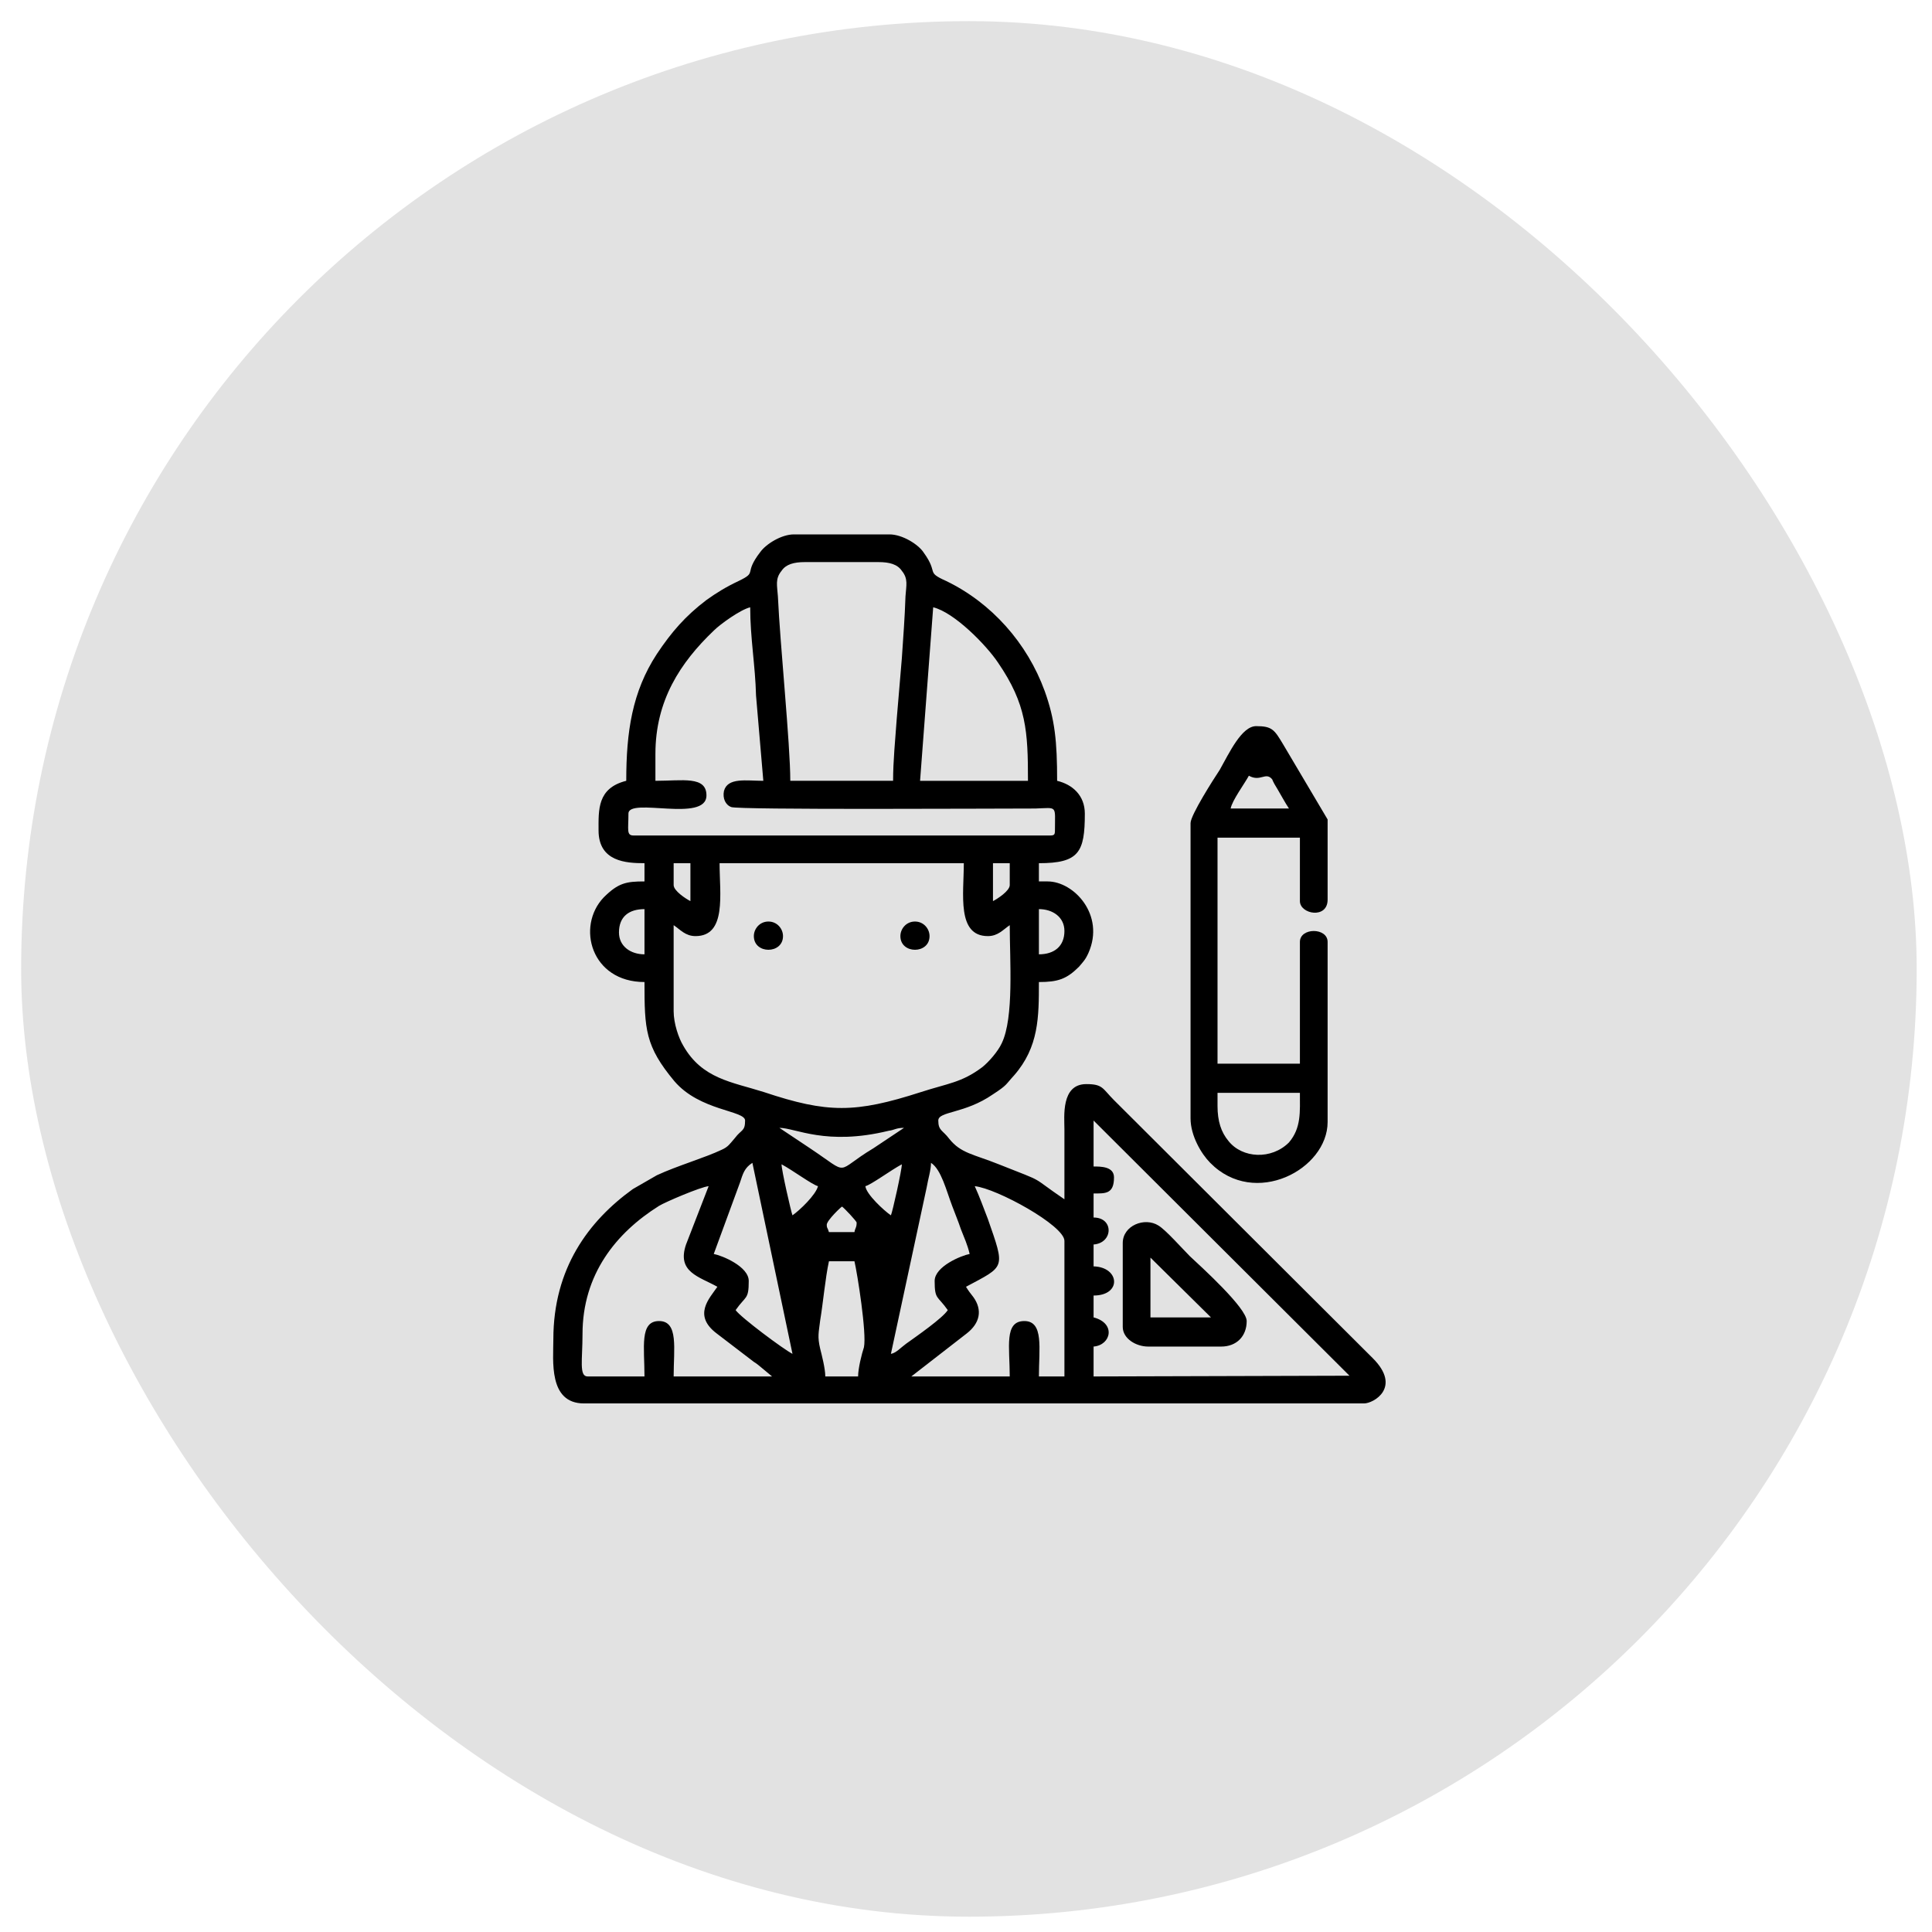
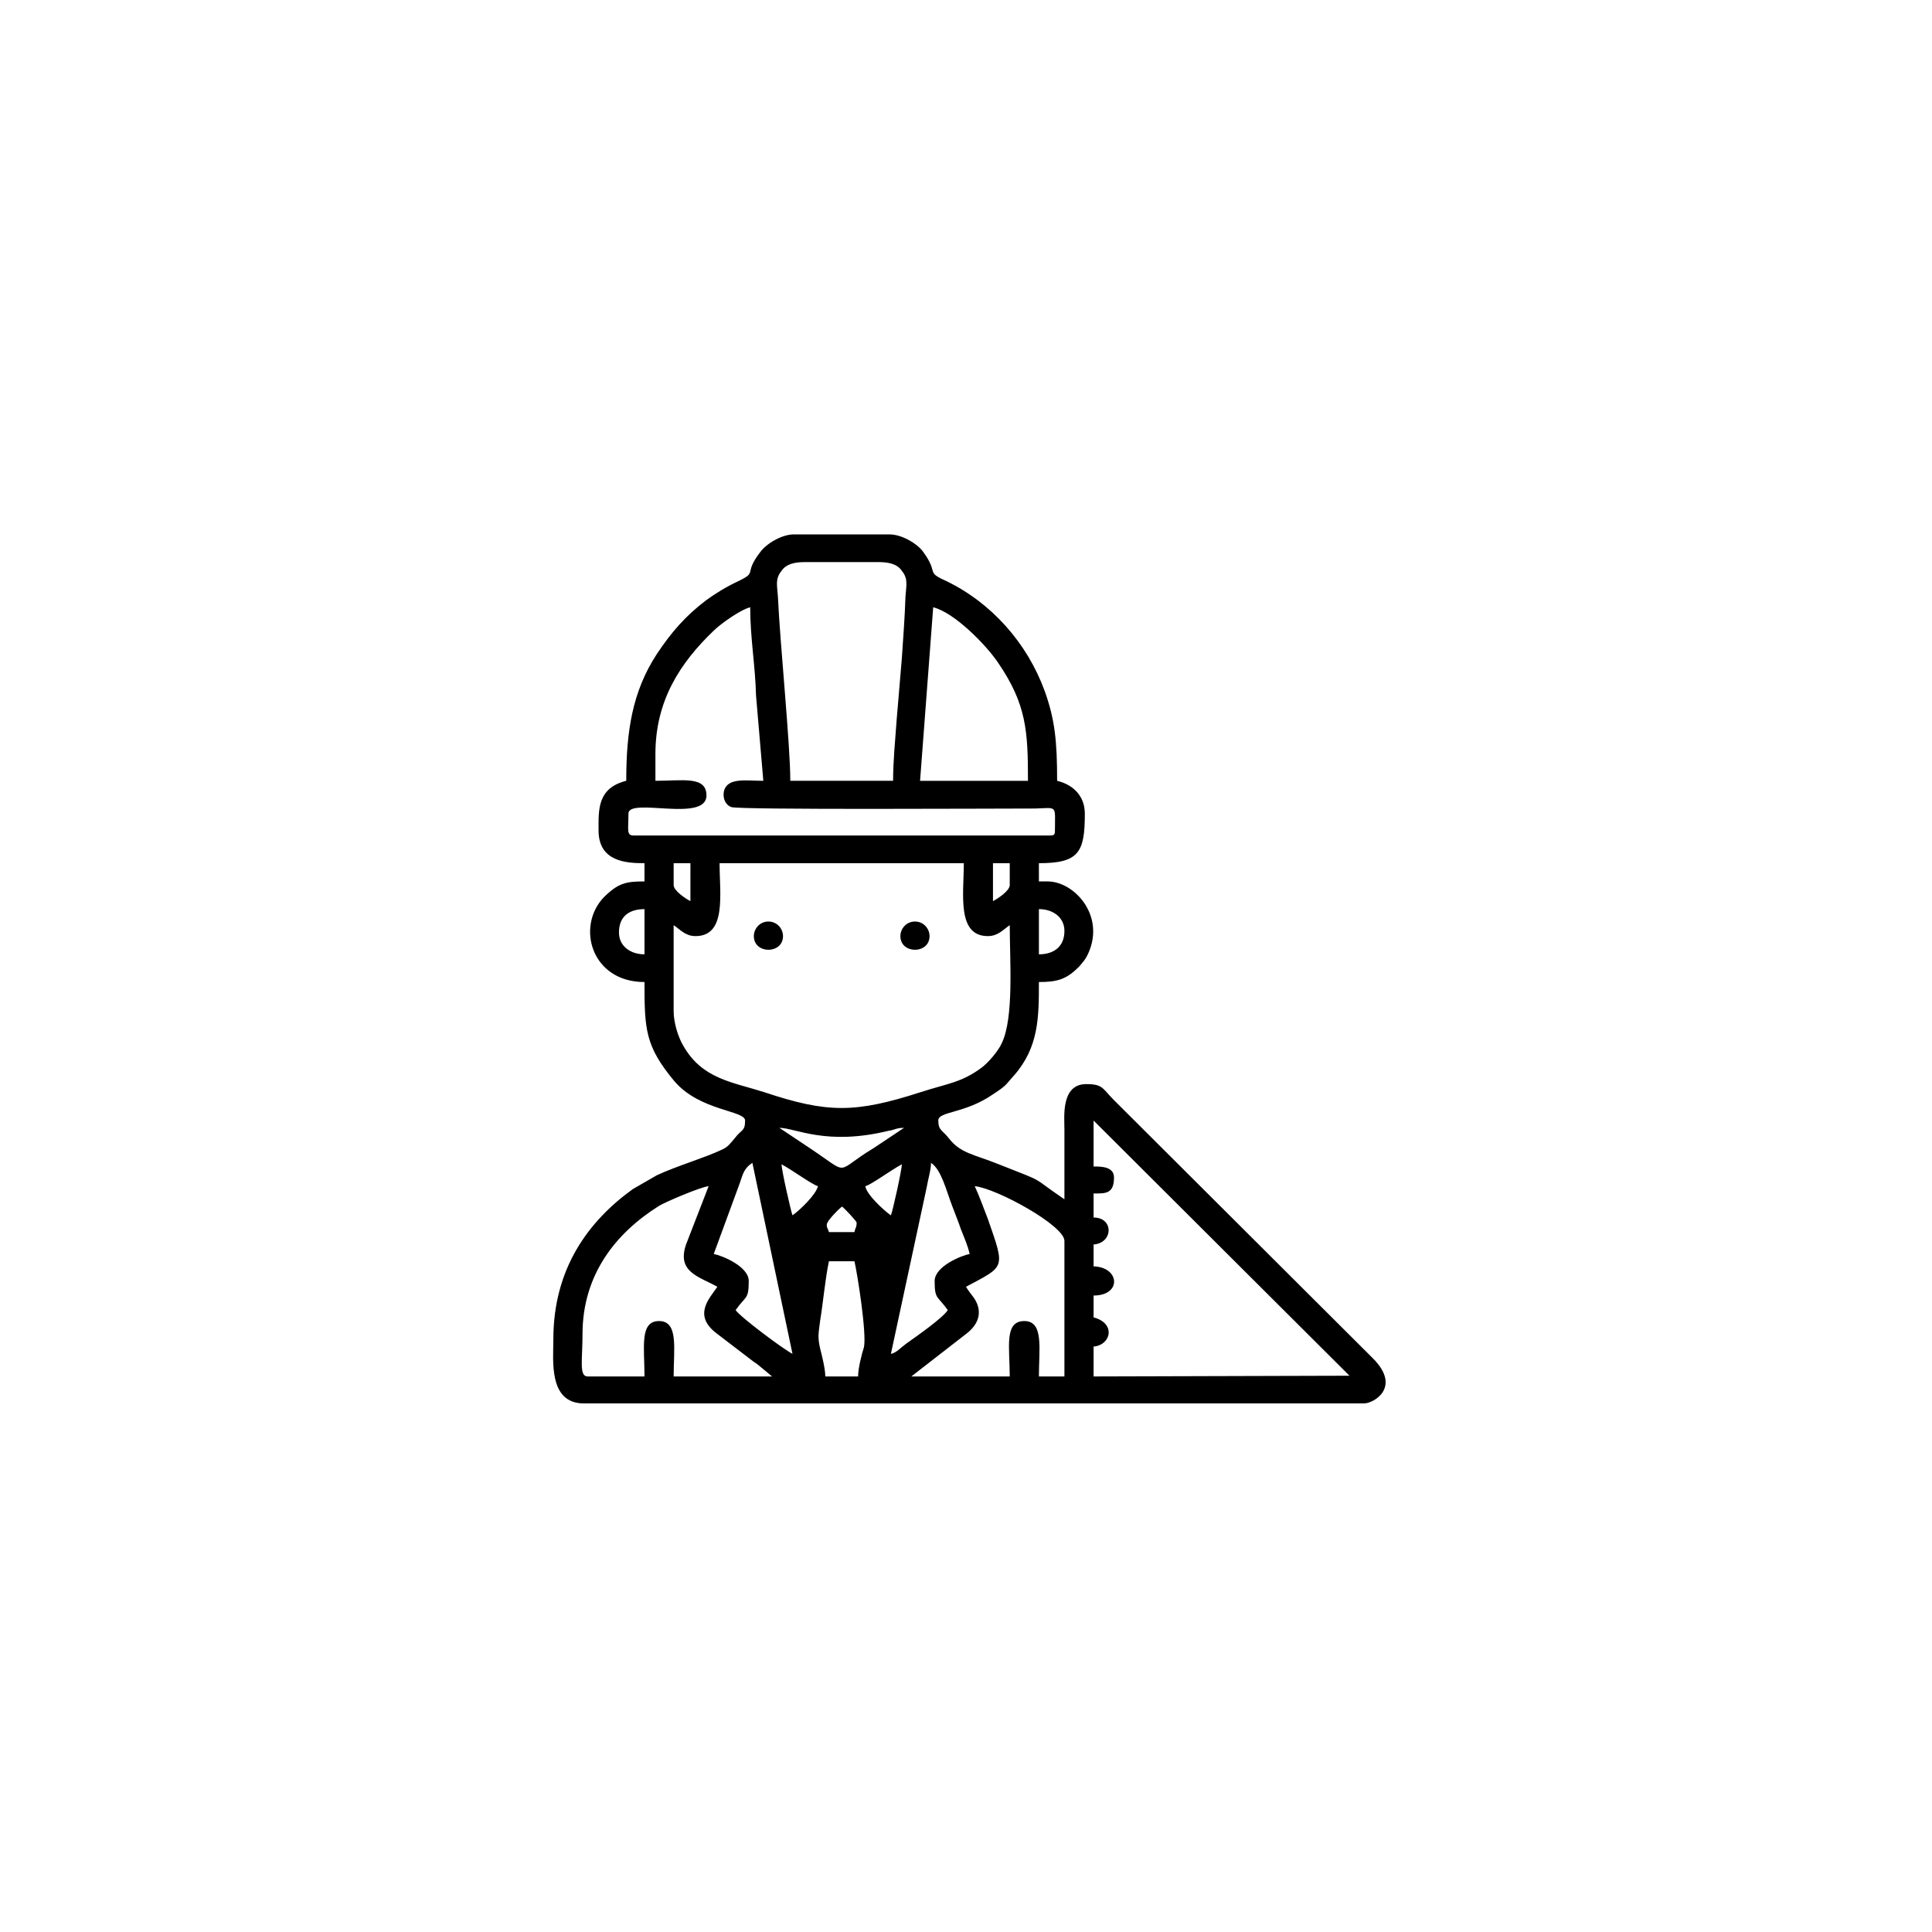
<svg xmlns="http://www.w3.org/2000/svg" xml:space="preserve" width="26.5mm" height="26.5mm" version="1.1" style="shape-rendering:geometricPrecision; text-rendering:geometricPrecision; image-rendering:optimizeQuality; fill-rule:evenodd; clip-rule:evenodd" viewBox="0 0 2650 2650">
  <defs>
    <style type="text/css"> .fil1 {fill:black} .fil0 {fill:#E2E2E2} </style>
  </defs>
  <g id="Слой_x0020_1">
-     <rect class="fil0" x="29" y="29" width="2600" height="2600" rx="10000" ry="10000" />
    <g id="_2226342614400">
      <path class="fil1" d="M1137 1730l35 0c4,17 17,99 13,118 -3,9 -8,29 -8,40l-45 0c0,-11 -5,-30 -7,-38 -4,-17 -2,-22 0,-39 4,-24 7,-58 12,-81zm145 27c0,26 4,20 18,40 -7,11 -43,36 -57,46 -7,5 -14,13 -21,14l49 -228c2,-12 6,-24 6,-34 14,9 21,38 29,59 4,11 8,20 12,32 5,13 9,21 12,34 -11,2 -48,17 -48,37zm-250 -162l55 262c-12,-6 -71,-50 -78,-60 14,-20 18,-14 18,-40 0,-20 -37,-35 -48,-37l36 -98c4,-12 6,-20 17,-27zm102 85c0,-6 20,-25 21,-25 3,2 20,20 20,22 0,7 -2,7 -3,13l-35 0c-2,-7 -3,-5 -3,-10zm203 -53c30,3 123,54 123,75l0 186 -35 0c0,-38 7,-76 -20,-76 -28,0 -20,36 -20,76l-135 0 76 -59c18,-14 22,-32 9,-50 -4,-5 -7,-9 -10,-14 54,-29 54,-24 30,-93 -5,-13 -12,-32 -18,-45zm-353 138c-11,16 -34,39 -1,64l51 39c5,3 8,6 13,10l12 10 -135 0c0,-38 7,-76 -20,-76 -27,0 -20,36 -20,76l-78 0c-12,0 -7,-23 -7,-58 0,-82 46,-139 105,-176 8,-5 57,-26 68,-27l-31 80c-13,38 18,44 43,58zm238 -98c-9,-6 -34,-29 -35,-40 8,-2 35,-22 50,-30 0,8 -13,66 -15,70zm-150 -70c15,8 42,28 50,30 -3,12 -25,33 -35,40 -2,-5 -15,-62 -15,-70zm428 -60l351 350 -351 1 0 -41c24,-2 31,-32 0,-40l0 -30c39,0 36,-39 0,-40l0 -30c27,-2 28,-37 0,-37l0 -33c16,0 28,1 28,-22 0,-15 -18,-15 -28,-15l0 -63zm-260 10l-42 28c-55,33 -30,38 -87,0l-42 -28c22,0 64,25 150,4 8,-1 10,-4 21,-4zm0 0l0 0zm-171 0l0 0zm-145 -278c9,6 16,15 30,15 43,0 33,-58 33,-100l335 0c0,42 -10,100 33,100 14,0 21,-9 30,-15 0,48 6,127 -11,162 -5,11 -18,26 -27,33 -28,21 -47,22 -84,34 -90,29 -128,29 -215,0 -44,-14 -85,-18 -111,-64 -6,-10 -13,-30 -13,-47 0,-39 0,-79 0,-118zm501 40l0 -62c19,0 35,11 35,30 0,21 -14,32 -35,32zm-576 -30c0,-22 14,-32 35,-32l0 62c-19,0 -35,-11 -35,-30zm513 -43l0 -52 23 0 0 30c0,8 -17,19 -23,22zm-438 -22l0 -30 23 0 0 52c-6,-3 -23,-14 -23,-22zm356 -381c29,7 73,52 89,76 39,57 41,94 41,162l-148 0 18 -238zm-381 201c0,-73 34,-125 80,-169 9,-9 37,-29 50,-32 0,42 7,80 8,121l10 117c-23,0 -49,-5 -54,14 -2,10 2,19 10,22 10,4 358,2 417,2 31,-1 27,-5 27,30 0,6 -1,7 -7,7l-571 0c-10,0 -7,-8 -7,-30 0,-23 107,13 107,-25 0,-27 -33,-20 -70,-20l0 -37zm205 -263l101 0c15,0 26,3 32,12 9,11 6,20 5,35 -1,30 -3,55 -5,85 -2,26 -5,57 -7,83 -2,28 -5,58 -5,85l-141 0c0,-50 -14,-187 -17,-253 -1,-15 -4,-24 5,-35 6,-9 17,-12 32,-12zm-245 300c-40,10 -38,40 -38,68 0,43 38,45 63,45l0 25c-25,0 -36,2 -56,22 -38,40 -17,116 56,116 0,65 1,88 41,136 35,41 97,40 97,54 0,15 -5,12 -14,24 -7,8 -9,12 -18,16 -23,11 -61,22 -89,35l-33 19c-61,44 -109,109 -109,206 0,29 -7,88 42,88l1070 0c13,0 52,-22 12,-62l-355 -354c-16,-16 -15,-22 -38,-22 -35,0 -30,45 -30,62 0,32 0,64 0,96 -50,-34 -22,-21 -90,-48 -35,-14 -52,-15 -68,-35 -9,-12 -15,-11 -15,-25 0,-13 36,-9 75,-36 20,-13 17,-13 29,-26 34,-39 34,-80 34,-128 26,0 38,-4 55,-21 6,-7 9,-10 13,-19 23,-52 -20,-98 -56,-98l-12 0 0 -25c55,0 63,-15 63,-68 0,-25 -17,-40 -38,-45 0,-54 -3,-84 -17,-123 -24,-66 -73,-121 -135,-151 -29,-13 -10,-10 -31,-39 -7,-11 -29,-25 -47,-25l-131 0c-17,0 -38,13 -46,24 -24,31 -3,27 -30,40 -17,8 -30,16 -44,26 -29,22 -48,44 -68,74 -34,52 -42,107 -42,174z" />
-       <path class="fil1" d="M1670 1517l0 -18 113 0c0,26 2,48 -15,68 -24,24 -64,22 -83,-2 -10,-12 -15,-27 -15,-48zm43 -453c16,9 23,-6 32,5 1,3 5,10 7,13 6,10 10,18 16,27l-80 0c2,-11 19,-34 25,-45zm-80 65l0 405c0,24 15,49 27,61 61,62 161,9 161,-56l0 -247c0,-20 -38,-20 -38,0l0 167 -113 0 0 -310 113 0 0 87c0,18 38,25 38,-2l0 -110 -61 -103c-12,-20 -15,-25 -37,-25 -20,0 -37,37 -50,60 -8,12 -40,62 -40,73z" />
-       <path class="fil1" d="M1578 1725l83 82 -83 0 0 -82zm-38 -20l0 115c0,16 18,27 35,27l100 0c21,0 35,-14 35,-35 0,-18 -62,-74 -78,-89 -10,-10 -33,-36 -43,-42 -19,-12 -49,0 -49,24z" />
      <path class="fil1" d="M1034 1284c0,25 40,25 40,0 0,-10 -8,-20 -20,-20 -12,0 -20,10 -20,20z" />
      <path class="fil1" d="M1235 1284c0,25 40,25 40,0 0,-10 -8,-20 -20,-20 -12,0 -20,10 -20,20z" />
    </g>
  </g>
</svg>